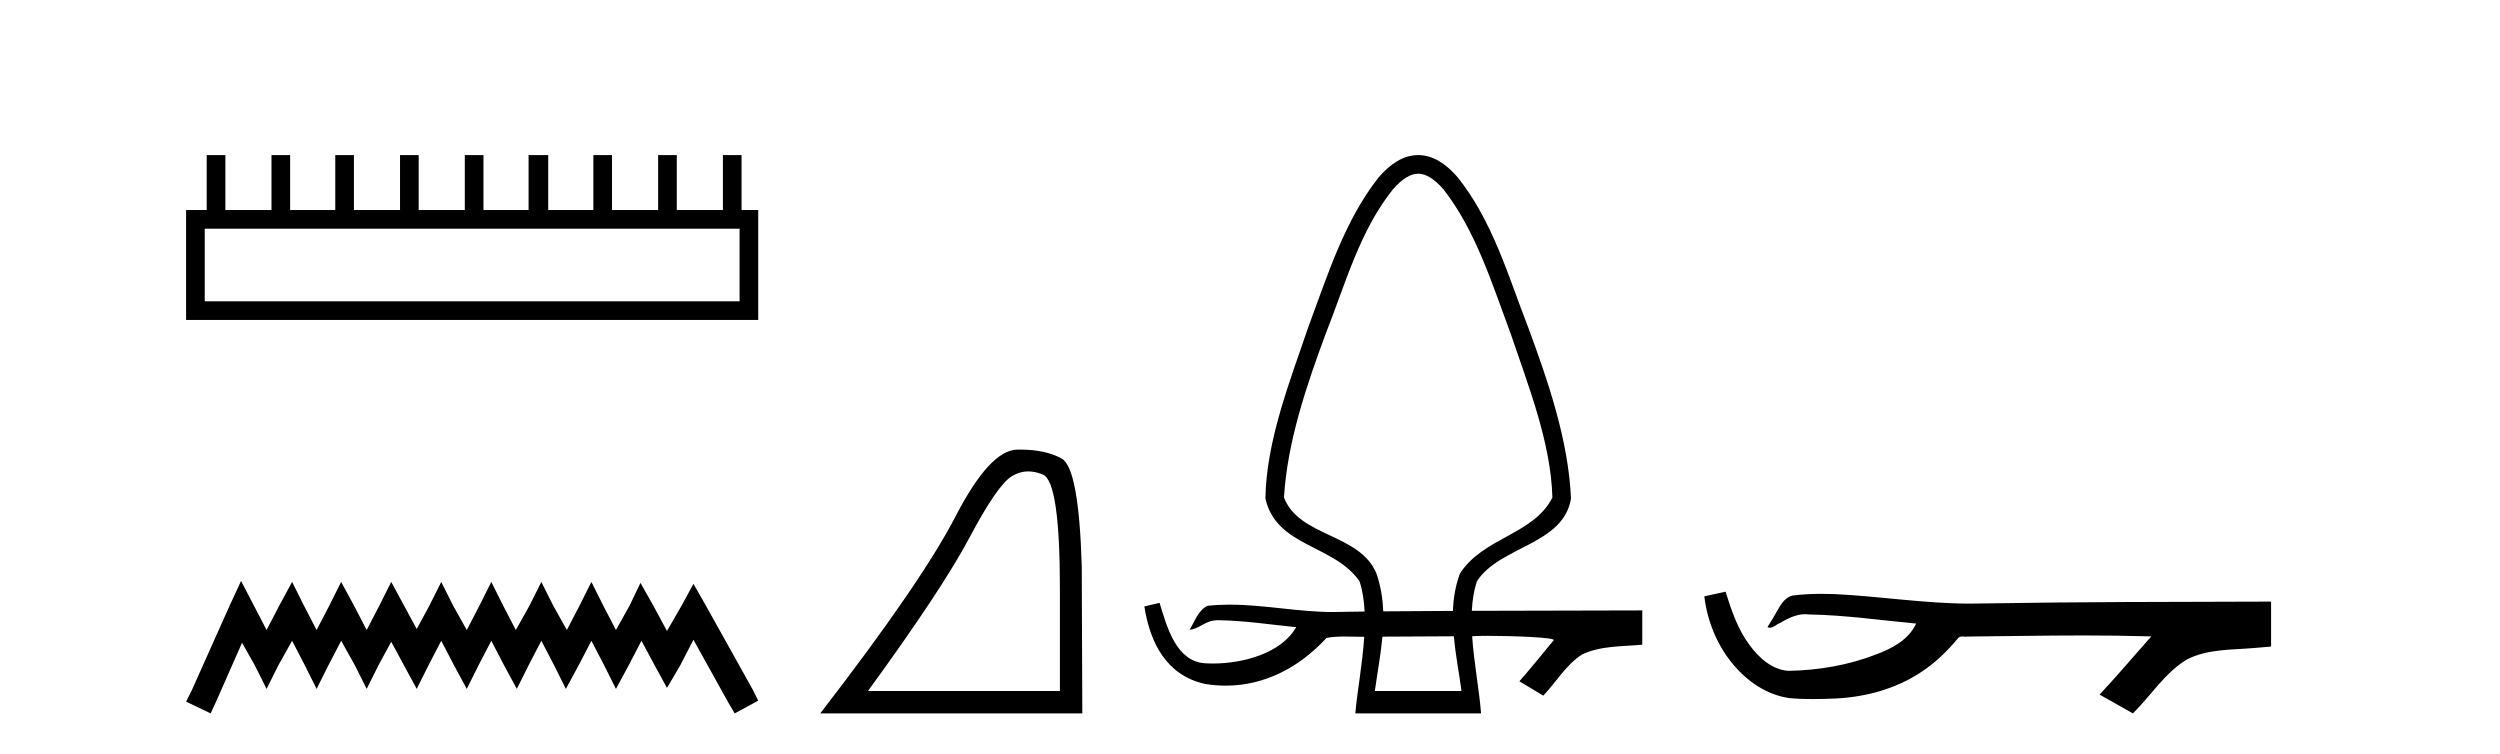
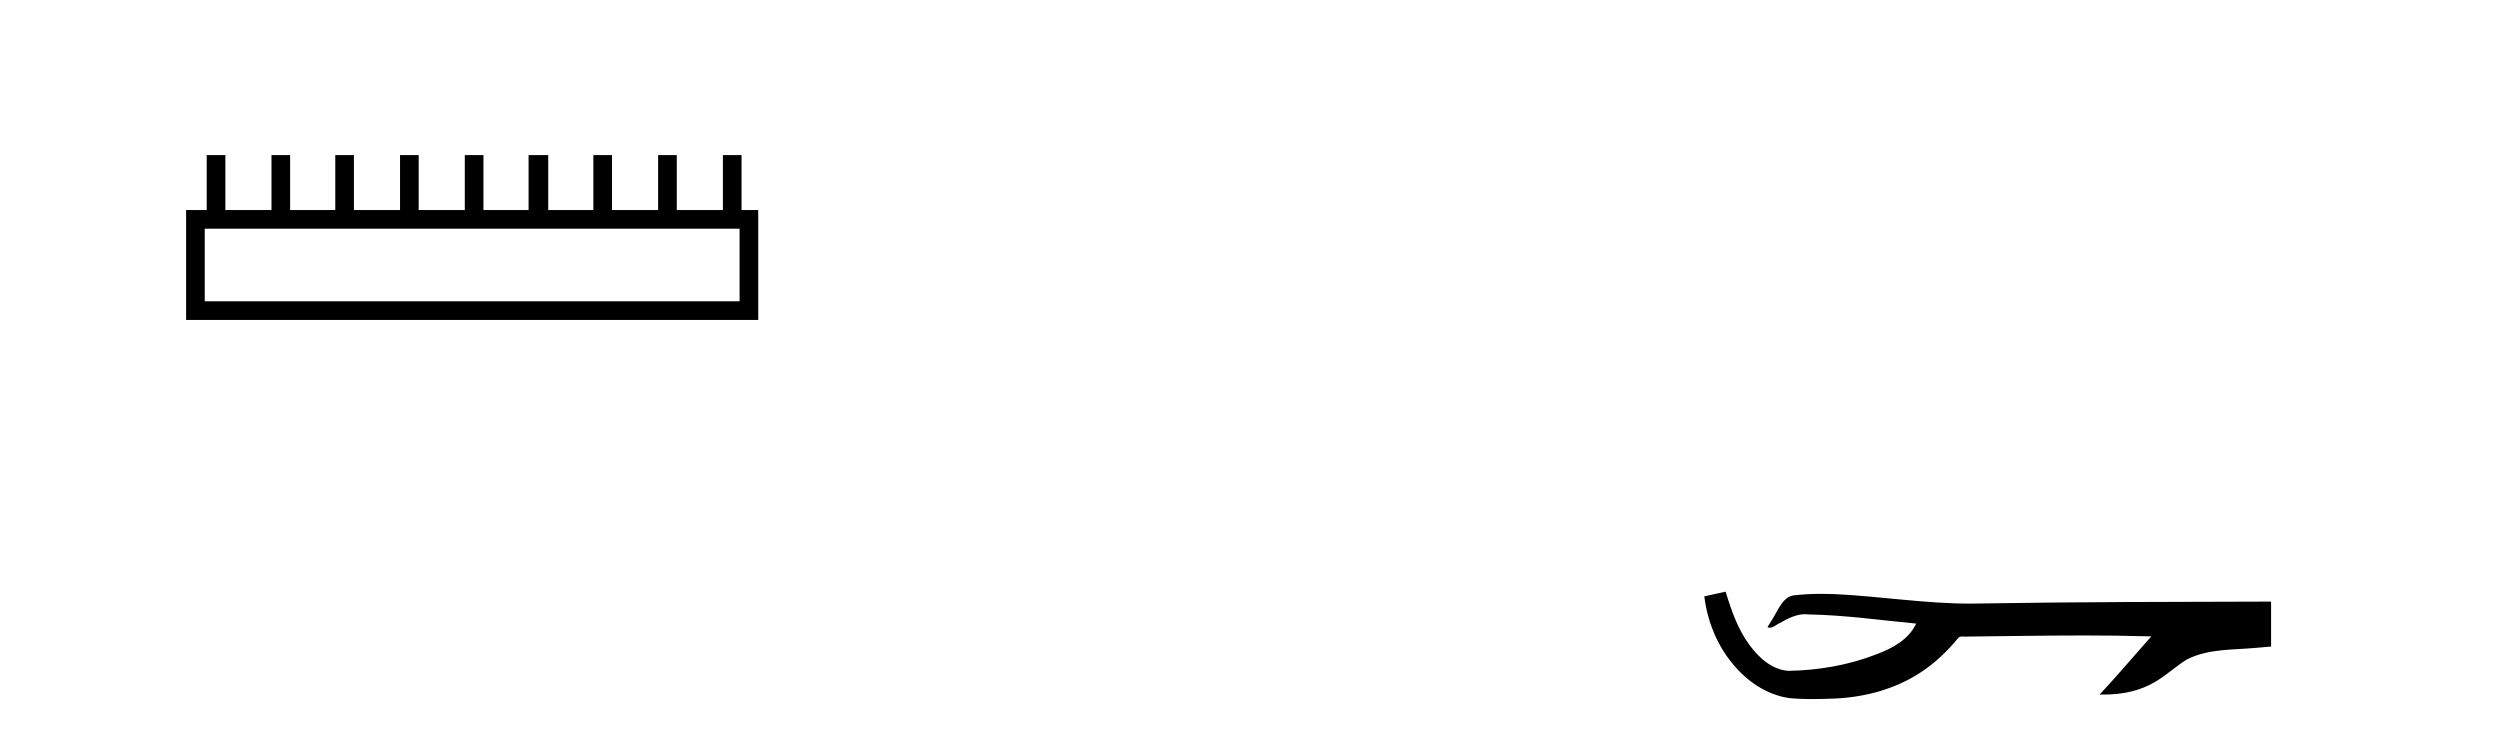
<svg xmlns="http://www.w3.org/2000/svg" width="136.0" height="41.0">
  <path d="M 40.233 12.441 L 40.233 16.391 L 11.138 16.391 L 11.138 12.441 ZM 11.245 8.437 L 11.245 11.426 L 10.124 11.426 L 10.124 17.405 L 41.248 17.405 L 41.248 11.426 L 40.34 11.426 L 40.34 8.437 L 39.326 8.437 L 39.326 11.426 L 36.817 11.426 L 36.817 8.437 L 35.802 8.437 L 35.802 11.426 L 33.293 11.426 L 33.293 8.437 L 32.279 8.437 L 32.279 11.426 L 29.823 11.426 L 29.823 8.437 L 28.755 8.437 L 28.755 11.426 L 26.3 11.426 L 26.3 8.437 L 25.285 8.437 L 25.285 11.426 L 22.776 11.426 L 22.776 8.437 L 21.762 8.437 L 21.762 11.426 L 19.253 11.426 L 19.253 8.437 L 18.239 8.437 L 18.239 11.426 L 15.783 11.426 L 15.783 8.437 L 14.769 8.437 L 14.769 11.426 L 12.26 11.426 L 12.26 8.437 Z" style="fill:#000000;stroke:none" />
-   <path d="M 13.114 31.602 L 12.473 32.99 L 10.444 37.528 L 10.124 38.169 L 11.459 38.809 L 11.779 38.115 L 13.167 34.966 L 13.861 36.193 L 14.502 37.475 L 15.142 36.193 L 15.89 34.859 L 16.584 36.193 L 17.224 37.475 L 17.865 36.193 L 18.559 34.859 L 19.306 36.193 L 19.947 37.475 L 20.588 36.193 L 21.282 34.912 L 21.976 36.193 L 22.67 37.475 L 23.31 36.193 L 24.004 34.859 L 24.698 36.193 L 25.392 37.475 L 26.033 36.193 L 26.727 34.859 L 27.421 36.193 L 28.115 37.475 L 28.755 36.193 L 29.449 34.859 L 30.143 36.193 L 30.784 37.475 L 31.478 36.193 L 32.172 34.859 L 32.866 36.193 L 33.507 37.475 L 34.201 36.193 L 34.895 34.859 L 35.642 36.247 L 36.283 37.421 L 36.977 36.247 L 37.724 34.805 L 39.593 38.169 L 39.966 38.809 L 41.248 38.115 L 40.927 37.475 L 38.365 32.884 L 37.724 31.763 L 37.084 32.937 L 36.283 34.325 L 35.535 32.937 L 34.841 31.709 L 34.254 32.937 L 33.507 34.272 L 32.813 32.937 L 32.172 31.656 L 31.531 32.937 L 30.837 34.272 L 30.09 32.937 L 29.449 31.656 L 28.809 32.937 L 28.061 34.272 L 27.367 32.937 L 26.727 31.656 L 26.086 32.937 L 25.392 34.272 L 24.645 32.937 L 24.004 31.656 L 23.364 32.937 L 22.67 34.218 L 21.976 32.937 L 21.282 31.656 L 20.641 32.937 L 19.947 34.272 L 19.253 32.937 L 18.559 31.656 L 17.918 32.937 L 17.224 34.272 L 16.53 32.937 L 15.89 31.656 L 15.196 32.937 L 14.502 34.272 L 13.808 32.937 L 13.114 31.602 Z" style="fill:#000000;stroke:none" />
-   <path d="M 55.941 25.645 Q 56.325 25.645 56.737 25.819 Q 57.659 26.21 57.659 32.025 L 57.659 37.59 L 47.217 37.59 Q 51.25 32.056 52.751 29.227 Q 54.251 26.398 55.033 25.913 Q 55.466 25.645 55.941 25.645 ZM 55.498 24.458 Q 55.415 24.458 55.33 24.459 Q 53.845 24.491 51.985 28.086 Q 50.125 31.681 44.622 38.809 L 58.878 38.809 L 58.847 30.806 Q 58.691 25.46 57.753 24.944 Q 56.869 24.458 55.498 24.458 Z" style="fill:#000000;stroke:none" />
-   <path d="M 77.15 9.449 C 77.556 9.449 78.025 9.724 78.525 10.3 C 80.301 12.581 81.188 15.496 82.189 18.175 C 83.132 20.968 84.375 24.09 84.45 27.067 C 83.429 29.096 80.66 29.237 79.414 31.216 C 79.172 31.877 79.064 32.552 79.04 33.233 C 77.68 33.239 76.386 33.247 75.249 33.257 C 75.223 32.587 75.118 31.911 74.886 31.216 C 73.989 29.006 70.687 29.234 69.849 27.067 C 70.025 24.058 71.07 20.988 72.111 18.175 C 73.175 15.499 73.948 12.587 75.774 10.3 C 76.274 9.724 76.743 9.449 77.15 9.449 ZM 79.087 34.614 C 79.179 35.61 79.372 36.61 79.507 37.591 L 74.792 37.591 C 74.931 36.576 75.117 35.602 75.205 34.634 C 76.388 34.625 77.747 34.617 79.087 34.614 ZM 77.15 8.437 C 77.15 8.437 77.15 8.437 77.15 8.437 C 76.316 8.437 75.609 8.946 75.01 9.635 C 73.137 11.998 72.206 15.019 71.165 17.812 C 70.169 20.745 68.884 23.991 68.838 27.121 C 69.439 29.768 72.57 29.614 73.959 31.624 C 74.124 32.127 74.207 32.684 74.235 33.268 C 73.805 33.273 73.399 33.278 73.048 33.284 C 72.873 33.292 72.698 33.295 72.524 33.295 C 70.643 33.295 68.771 32.893 66.894 32.893 C 66.495 32.893 66.096 32.911 65.696 32.955 C 65.196 33.173 64.992 33.805 64.714 34.265 C 65.329 34.174 65.555 33.739 66.277 33.739 C 66.293 33.739 66.309 33.74 66.325 33.74 C 67.727 33.765 69.117 33.979 70.511 34.119 C 69.694 35.554 67.591 36.095 65.996 36.095 C 65.832 36.095 65.674 36.089 65.524 36.079 C 63.983 35.966 63.479 34.108 63.081 32.796 L 63.062 32.8 C 62.793 32.864 62.523 32.927 62.253 32.989 C 62.566 34.999 63.474 36.754 65.567 37.208 C 65.945 37.269 66.317 37.299 66.683 37.299 C 68.801 37.299 70.688 36.303 72.157 34.708 C 72.456 34.643 72.804 34.627 73.157 34.627 C 73.495 34.627 73.836 34.641 74.143 34.641 C 74.167 34.641 74.192 34.641 74.215 34.641 L 74.215 34.641 C 74.121 36.092 73.837 37.593 73.729 38.809 L 80.57 38.809 C 80.475 37.558 80.182 36.063 80.085 34.612 C 80.223 34.597 80.528 34.589 80.918 34.589 C 82.272 34.589 84.643 34.677 84.521 34.828 C 83.901 35.576 83.295 36.336 82.654 37.062 C 83.087 37.323 83.52 37.583 83.954 37.843 C 84.659 37.103 85.195 36.161 86.06 35.606 C 87.081 35.12 88.236 35.175 89.34 35.071 C 89.34 34.45 89.34 33.829 89.34 33.207 C 87.23 33.214 83.554 33.216 80.067 33.229 C 80.096 32.665 80.179 32.124 80.34 31.624 C 81.585 29.701 85.056 29.644 85.461 27.121 C 85.33 23.979 84.219 20.745 83.134 17.812 C 82.047 15.014 81.195 12.013 79.289 9.635 C 78.69 8.946 77.983 8.437 77.15 8.437 Z" style="fill:#000000;stroke:none" />
-   <path d="M 93.87 32.187 L 93.844 32.193 C 93.468 32.277 93.091 32.359 92.715 32.441 C 92.876 33.777 93.396 35.075 94.259 36.114 C 95.031 37.056 96.114 37.805 97.339 37.976 C 97.758 38.016 98.179 38.03 98.6 38.03 C 99.034 38.03 99.468 38.015 99.901 37.996 C 101.495 37.913 103.089 37.483 104.436 36.609 C 105.237 36.096 105.935 35.433 106.535 34.696 C 106.597 34.638 106.673 34.625 106.754 34.625 C 106.827 34.625 106.903 34.636 106.976 34.636 C 107.007 34.636 107.038 34.634 107.067 34.628 C 109.166 34.609 111.265 34.569 113.364 34.569 C 114.555 34.569 115.746 34.582 116.937 34.618 C 116.958 34.613 116.974 34.611 116.986 34.611 C 117.095 34.611 116.858 34.792 116.823 34.854 C 115.958 35.834 115.112 36.831 114.217 37.785 C 114.822 38.127 115.426 38.468 116.031 38.809 C 117.015 37.838 117.763 36.602 118.969 35.874 C 120.107 35.292 121.419 35.359 122.658 35.249 C 122.955 35.223 123.251 35.199 123.547 35.172 C 123.547 34.357 123.547 33.542 123.547 32.727 C 118.291 32.742 113.034 32.741 107.778 32.829 C 107.58 32.834 107.384 32.837 107.187 32.837 C 104.719 32.837 102.27 32.437 99.808 32.319 C 99.571 32.311 99.333 32.305 99.095 32.305 C 98.568 32.305 98.041 32.331 97.519 32.396 C 97 32.523 96.786 33.068 96.536 33.481 C 96.414 33.697 96.284 33.907 96.149 34.114 C 96.196 34.138 96.242 34.148 96.287 34.148 C 96.477 34.148 96.643 33.962 96.819 33.896 C 97.241 33.655 97.701 33.412 98.194 33.412 C 98.261 33.412 98.329 33.416 98.397 33.426 C 100.353 33.459 102.293 33.74 104.239 33.923 C 103.838 34.794 102.937 35.272 102.08 35.594 C 100.554 36.189 98.912 36.468 97.279 36.494 C 96.39 36.428 95.679 35.778 95.177 35.092 C 94.532 34.233 94.189 33.2 93.87 32.187 Z" style="fill:#000000;stroke:none" />
+   <path d="M 93.87 32.187 L 93.844 32.193 C 93.468 32.277 93.091 32.359 92.715 32.441 C 92.876 33.777 93.396 35.075 94.259 36.114 C 95.031 37.056 96.114 37.805 97.339 37.976 C 97.758 38.016 98.179 38.03 98.6 38.03 C 99.034 38.03 99.468 38.015 99.901 37.996 C 101.495 37.913 103.089 37.483 104.436 36.609 C 105.237 36.096 105.935 35.433 106.535 34.696 C 106.597 34.638 106.673 34.625 106.754 34.625 C 106.827 34.625 106.903 34.636 106.976 34.636 C 107.007 34.636 107.038 34.634 107.067 34.628 C 109.166 34.609 111.265 34.569 113.364 34.569 C 114.555 34.569 115.746 34.582 116.937 34.618 C 116.958 34.613 116.974 34.611 116.986 34.611 C 117.095 34.611 116.858 34.792 116.823 34.854 C 115.958 35.834 115.112 36.831 114.217 37.785 C 117.015 37.838 117.763 36.602 118.969 35.874 C 120.107 35.292 121.419 35.359 122.658 35.249 C 122.955 35.223 123.251 35.199 123.547 35.172 C 123.547 34.357 123.547 33.542 123.547 32.727 C 118.291 32.742 113.034 32.741 107.778 32.829 C 107.58 32.834 107.384 32.837 107.187 32.837 C 104.719 32.837 102.27 32.437 99.808 32.319 C 99.571 32.311 99.333 32.305 99.095 32.305 C 98.568 32.305 98.041 32.331 97.519 32.396 C 97 32.523 96.786 33.068 96.536 33.481 C 96.414 33.697 96.284 33.907 96.149 34.114 C 96.196 34.138 96.242 34.148 96.287 34.148 C 96.477 34.148 96.643 33.962 96.819 33.896 C 97.241 33.655 97.701 33.412 98.194 33.412 C 98.261 33.412 98.329 33.416 98.397 33.426 C 100.353 33.459 102.293 33.74 104.239 33.923 C 103.838 34.794 102.937 35.272 102.08 35.594 C 100.554 36.189 98.912 36.468 97.279 36.494 C 96.39 36.428 95.679 35.778 95.177 35.092 C 94.532 34.233 94.189 33.2 93.87 32.187 Z" style="fill:#000000;stroke:none" />
</svg>